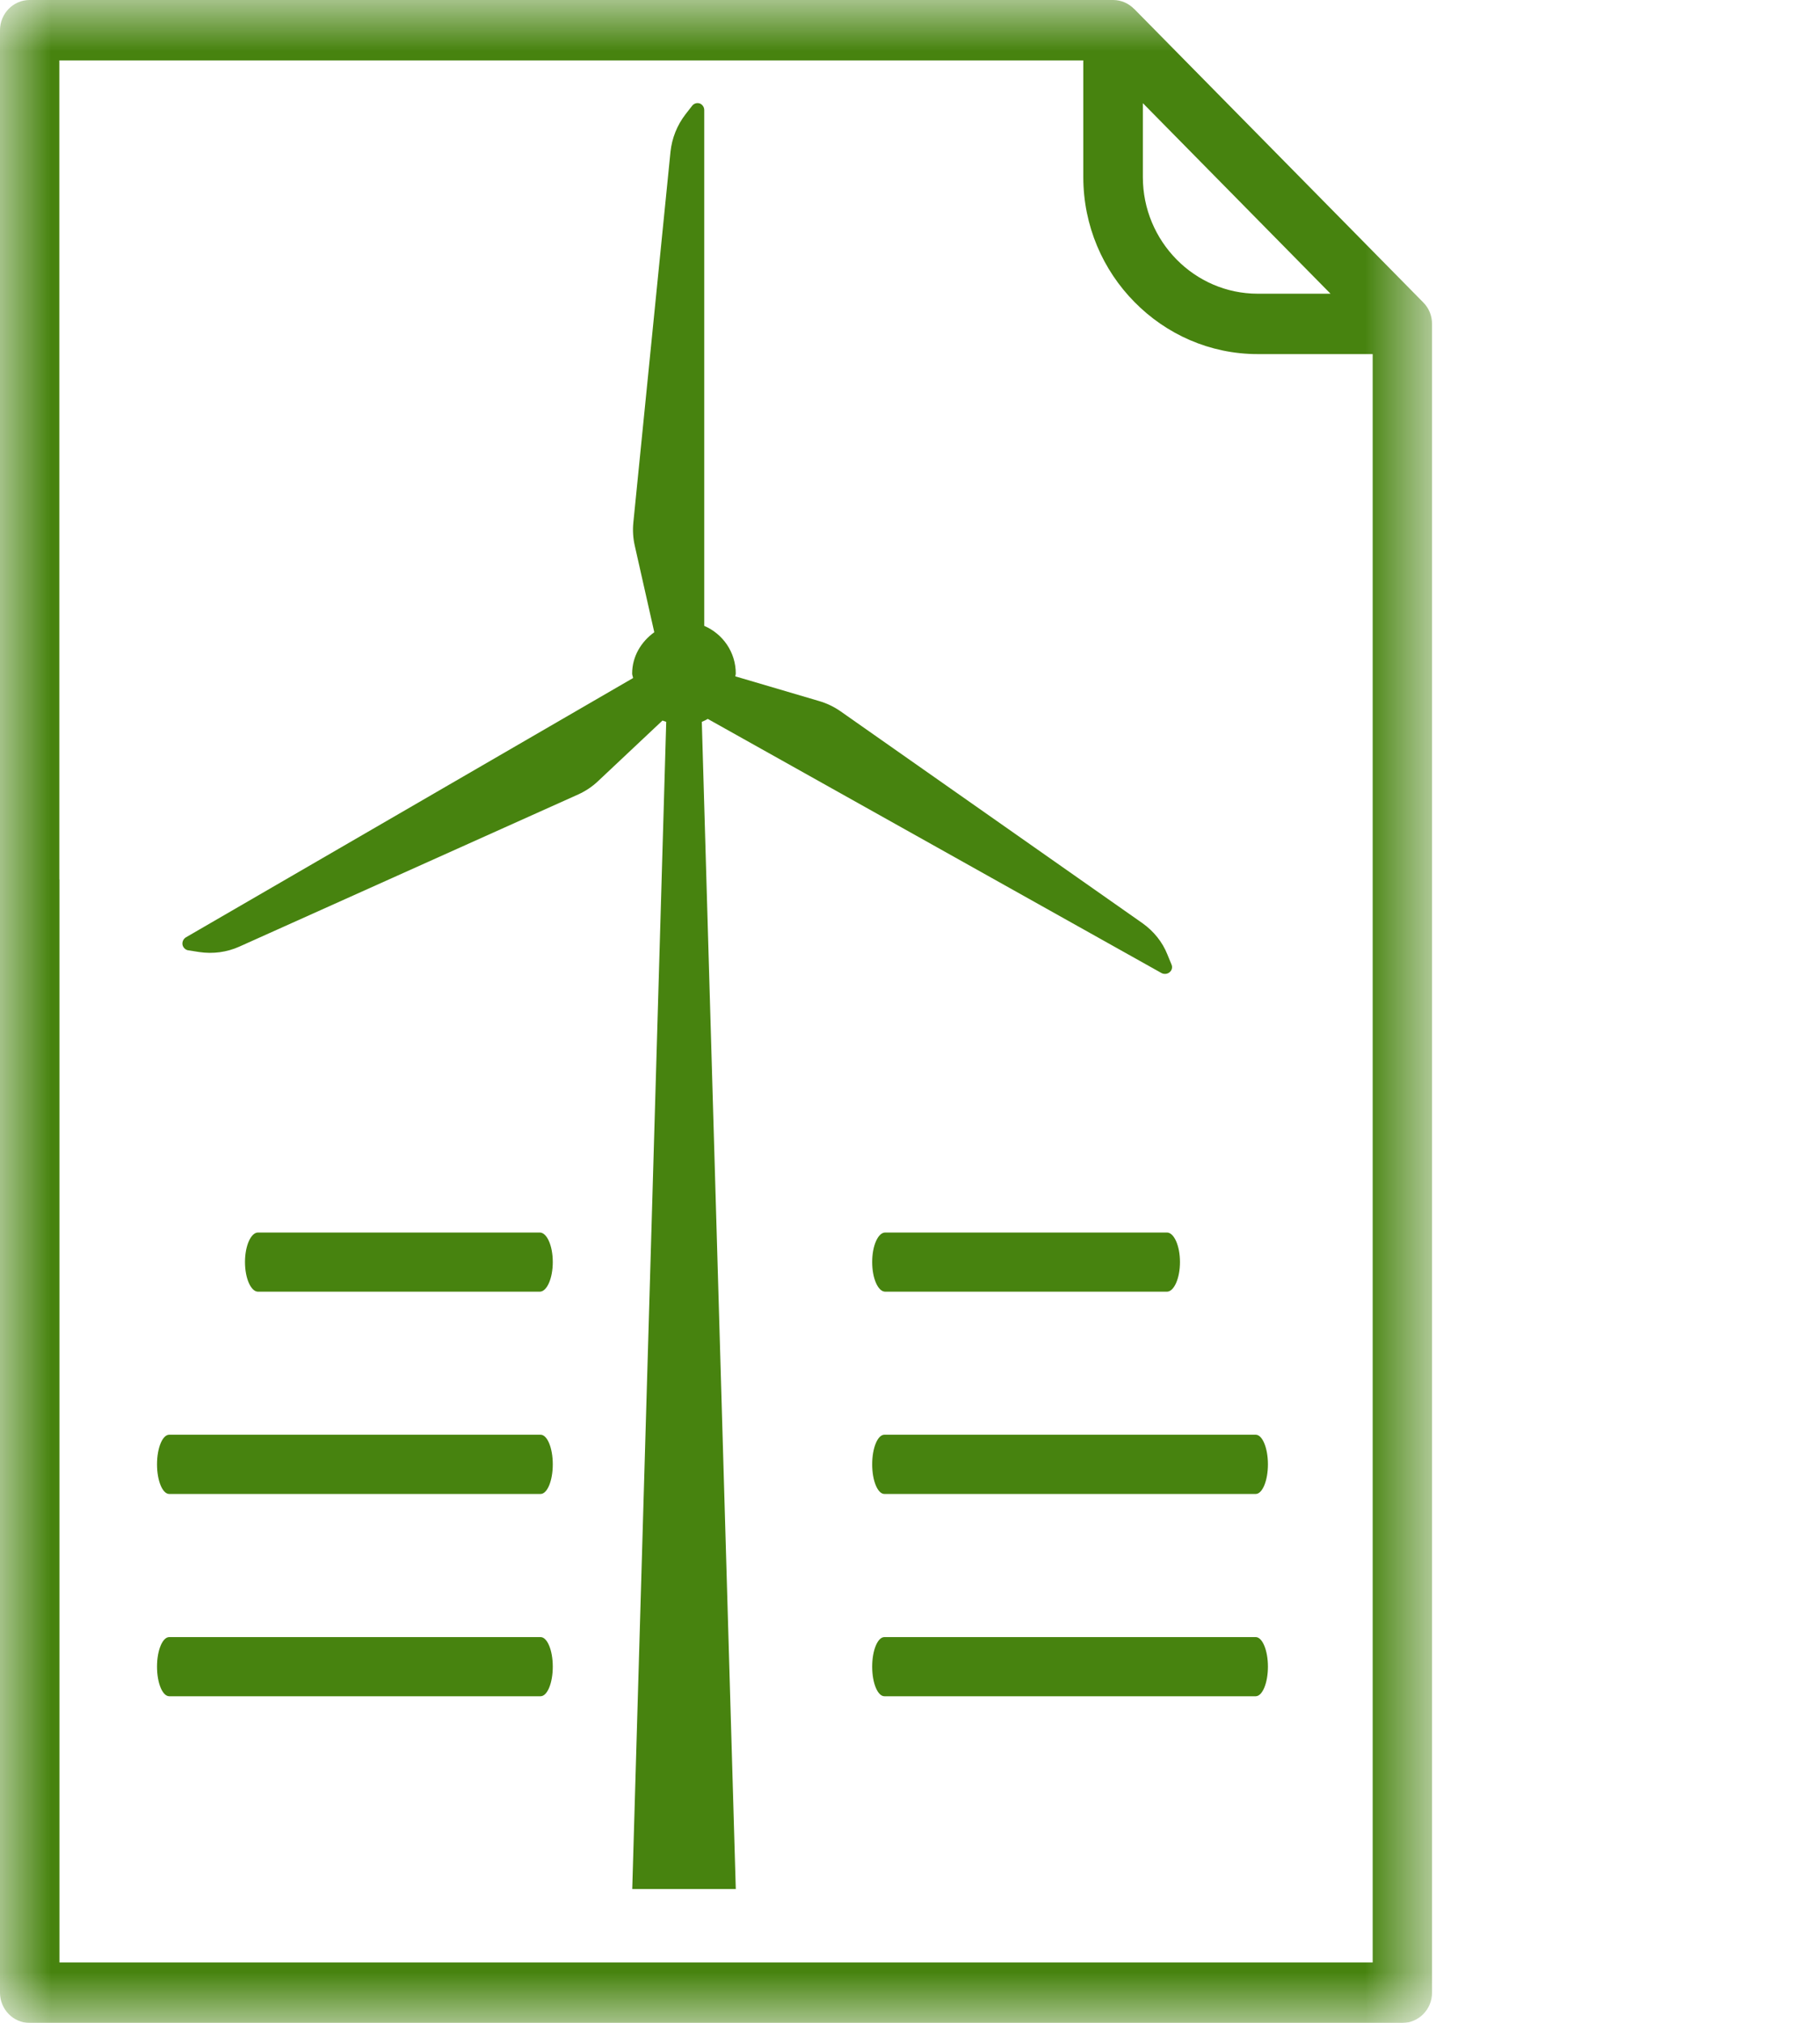
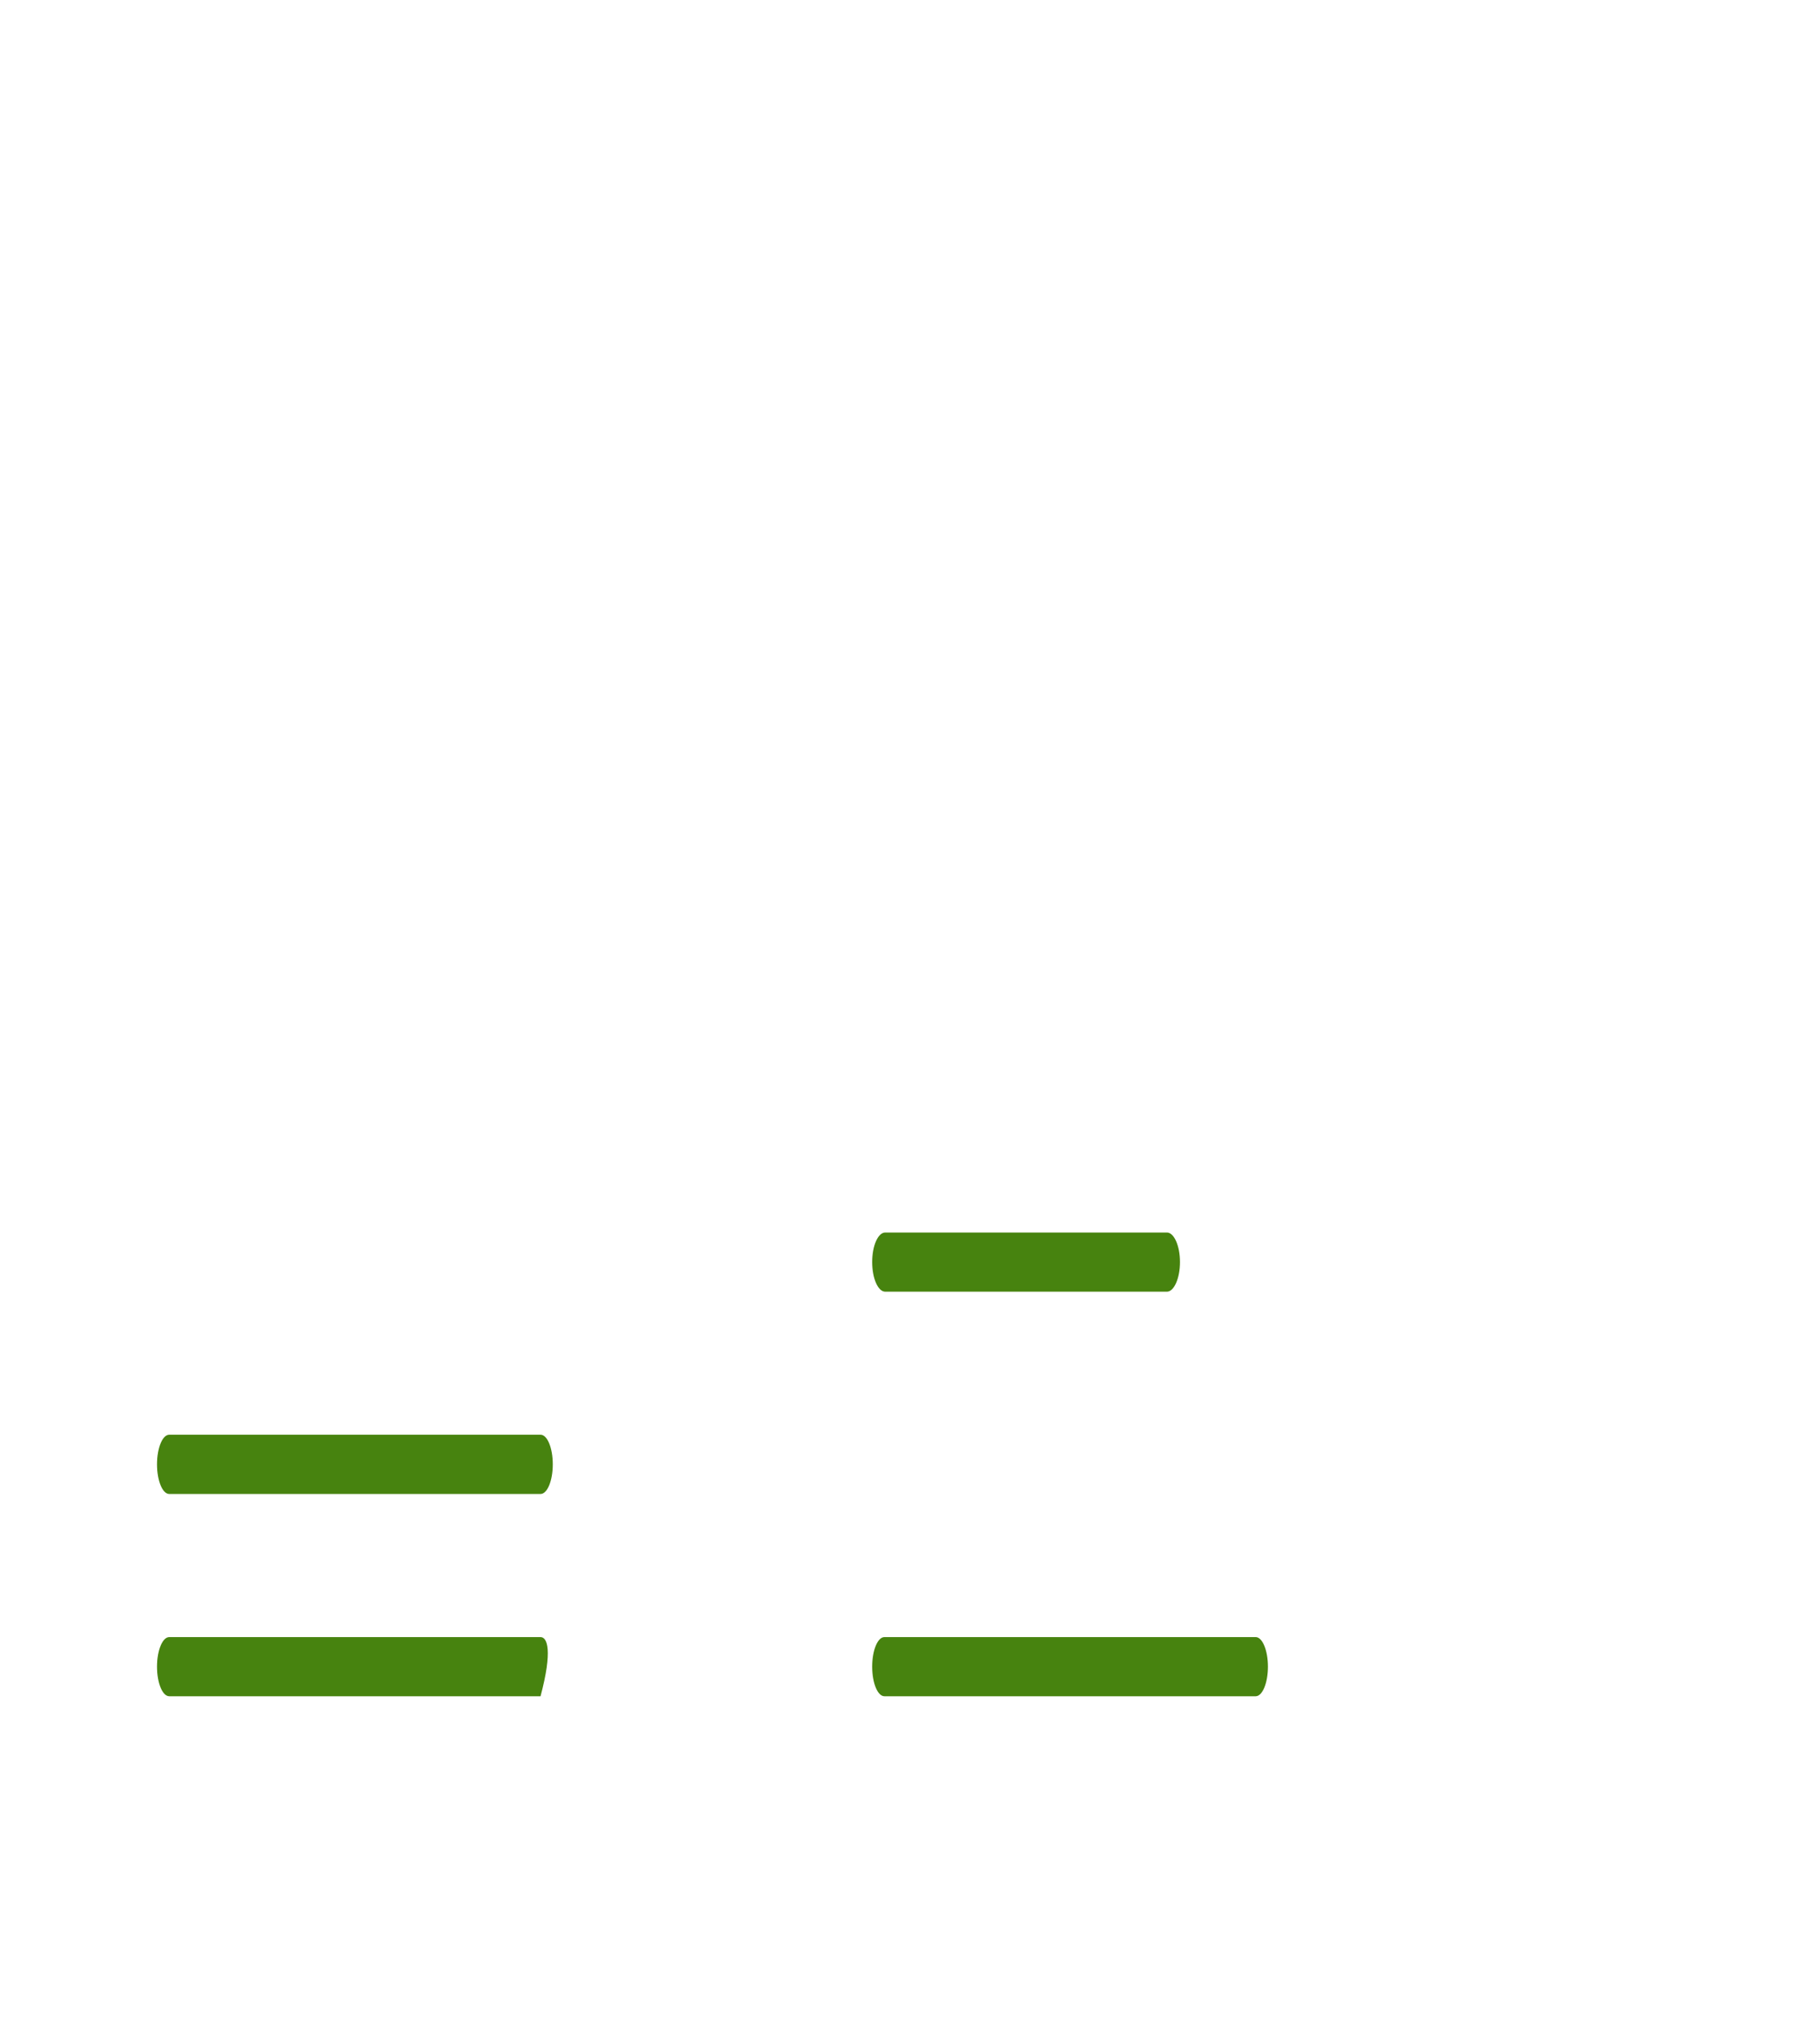
<svg xmlns="http://www.w3.org/2000/svg" xmlns:xlink="http://www.w3.org/1999/xlink" width="18px" height="20px" viewBox="0 0 18 20" version="1.1">
  <title>InformeIntegradoDigitalVerde_18x20</title>
  <defs>
-     <polygon id="path-1" points="0 0 14.163 0 14.163 20 0 20" />
-   </defs>
+     </defs>
  <g id="InformeIntegradoDigitalVerde_18x20" stroke="none" stroke-width="1" fill="none" fill-rule="evenodd">
    <g id="InformeIntegradoDigitalVerde_18x20--">
      <g id="Fill-1-Clipped" transform="translate(0, -0)">
        <mask id="mask-2" fill="white">
          <use xlink:href="#path-1" />
        </mask>
        <g id="path-2" />
-         <path d="M13.576,8.695 L13.576,19.403 L0.588,19.403 L0.588,8.695 L0.587,8.695 L0.587,0.597 L10.714,0.597 L10.714,1.751 C10.714,2.233 10.908,2.671 11.221,2.987 C11.533,3.304 11.964,3.501 12.439,3.501 L13.576,3.501 L13.576,8.695 Z M11.303,1.02 L13.159,2.904 L12.439,2.904 C12.127,2.904 11.843,2.775 11.637,2.566 C11.43,2.356 11.303,2.068 11.303,1.751 L11.303,1.02 Z M14.078,2.992 L11.218,0.089 L11.217,0.089 C11.163,0.034 11.091,-0 11.008,-0 L0.293,-0 C0.131,-0 0,0.134 0,0.299 L0,8.695 L0,17.219 L0,19.702 C0,19.866 0.131,20.001 0.293,20.001 L13.869,20.001 C14.032,20.001 14.163,19.866 14.163,19.702 L14.163,17.219 L14.163,8.695 L14.163,3.203 C14.163,3.12 14.131,3.046 14.078,2.992 L14.078,2.992 Z" id="Fill-1" fill="#47830F" fill-rule="nonzero" mask="url(#mask-2)" />
      </g>
      <path d="M8.755,12.771 L11.541,12.771 C11.611,12.771 11.67,12.64 11.67,12.478 C11.67,12.316 11.611,12.186 11.541,12.186 L8.755,12.186 C8.684,12.186 8.626,12.316 8.626,12.478 C8.626,12.64 8.684,12.771 8.755,12.771" id="Fill-4" fill="#47830F" fill-rule="nonzero" />
-       <path d="M12.419,14.185 L8.747,14.185 C8.68,14.185 8.626,14.316 8.626,14.478 C8.626,14.64 8.68,14.771 8.747,14.771 L12.419,14.771 C12.485,14.771 12.54,14.64 12.54,14.478 C12.54,14.316 12.485,14.185 12.419,14.185" id="Fill-6" fill="#47830F" fill-rule="nonzero" />
      <path d="M12.419,16.186 L8.747,16.186 C8.68,16.186 8.626,16.317 8.626,16.478 C8.626,16.641 8.68,16.771 8.747,16.771 L12.419,16.771 C12.485,16.771 12.54,16.641 12.54,16.478 C12.54,16.317 12.485,16.186 12.419,16.186" id="Fill-8" fill="#47830F" fill-rule="nonzero" />
-       <path d="M5.338,12.771 C5.409,12.771 5.467,12.64 5.467,12.478 C5.467,12.316 5.409,12.186 5.338,12.186 L2.552,12.186 C2.482,12.186 2.423,12.316 2.423,12.478 C2.423,12.64 2.482,12.771 2.552,12.771 L5.338,12.771" id="Fill-10" fill="#47830F" fill-rule="nonzero" />
      <path d="M1.674,14.185 C1.607,14.185 1.553,14.316 1.553,14.478 C1.553,14.64 1.607,14.771 1.674,14.771 L5.346,14.771 C5.413,14.771 5.467,14.64 5.467,14.478 C5.467,14.316 5.413,14.185 5.346,14.185 L1.674,14.185" id="Fill-12" fill="#47830F" fill-rule="nonzero" />
-       <path d="M1.674,16.186 C1.607,16.186 1.553,16.317 1.553,16.478 C1.553,16.641 1.607,16.771 1.674,16.771 L5.346,16.771 C5.413,16.771 5.467,16.641 5.467,16.478 C5.467,16.317 5.413,16.186 5.346,16.186 L1.674,16.186" id="Fill-14" fill="#47830F" fill-rule="nonzero" />
-       <path d="M11.546,9.438 C11.497,9.314 11.411,9.208 11.301,9.129 L8.312,7.032 C8.247,6.987 8.176,6.953 8.1,6.931 L7.272,6.687 C7.273,6.678 7.277,6.669 7.277,6.66 C7.277,6.448 7.149,6.267 6.965,6.188 L6.965,1.088 C6.965,1.059 6.947,1.033 6.921,1.023 C6.894,1.014 6.864,1.022 6.846,1.045 L6.779,1.131 C6.696,1.239 6.645,1.367 6.631,1.503 L6.264,5.165 C6.256,5.244 6.261,5.323 6.279,5.4 L6.471,6.251 C6.342,6.344 6.252,6.489 6.252,6.66 C6.252,6.676 6.26,6.689 6.261,6.704 L1.838,9.268 C1.814,9.283 1.8,9.312 1.805,9.341 C1.811,9.369 1.834,9.392 1.862,9.396 L1.971,9.413 C2.106,9.433 2.244,9.415 2.368,9.359 L5.718,7.855 C5.791,7.822 5.857,7.778 5.914,7.724 L6.552,7.124 C6.565,7.129 6.576,7.132 6.589,7.137 L6.253,18.677 L7.277,18.677 L6.941,7.137 C6.962,7.129 6.98,7.119 7,7.108 L11.488,9.621 C11.513,9.634 11.546,9.631 11.567,9.613 C11.59,9.595 11.598,9.564 11.587,9.538 L11.546,9.438 Z" id="Fill-16" fill="#47830F" fill-rule="nonzero" />
+       <path d="M1.674,16.186 C1.607,16.186 1.553,16.317 1.553,16.478 C1.553,16.641 1.607,16.771 1.674,16.771 L5.346,16.771 C5.467,16.317 5.413,16.186 5.346,16.186 L1.674,16.186" id="Fill-14" fill="#47830F" fill-rule="nonzero" />
    </g>
  </g>
</svg>